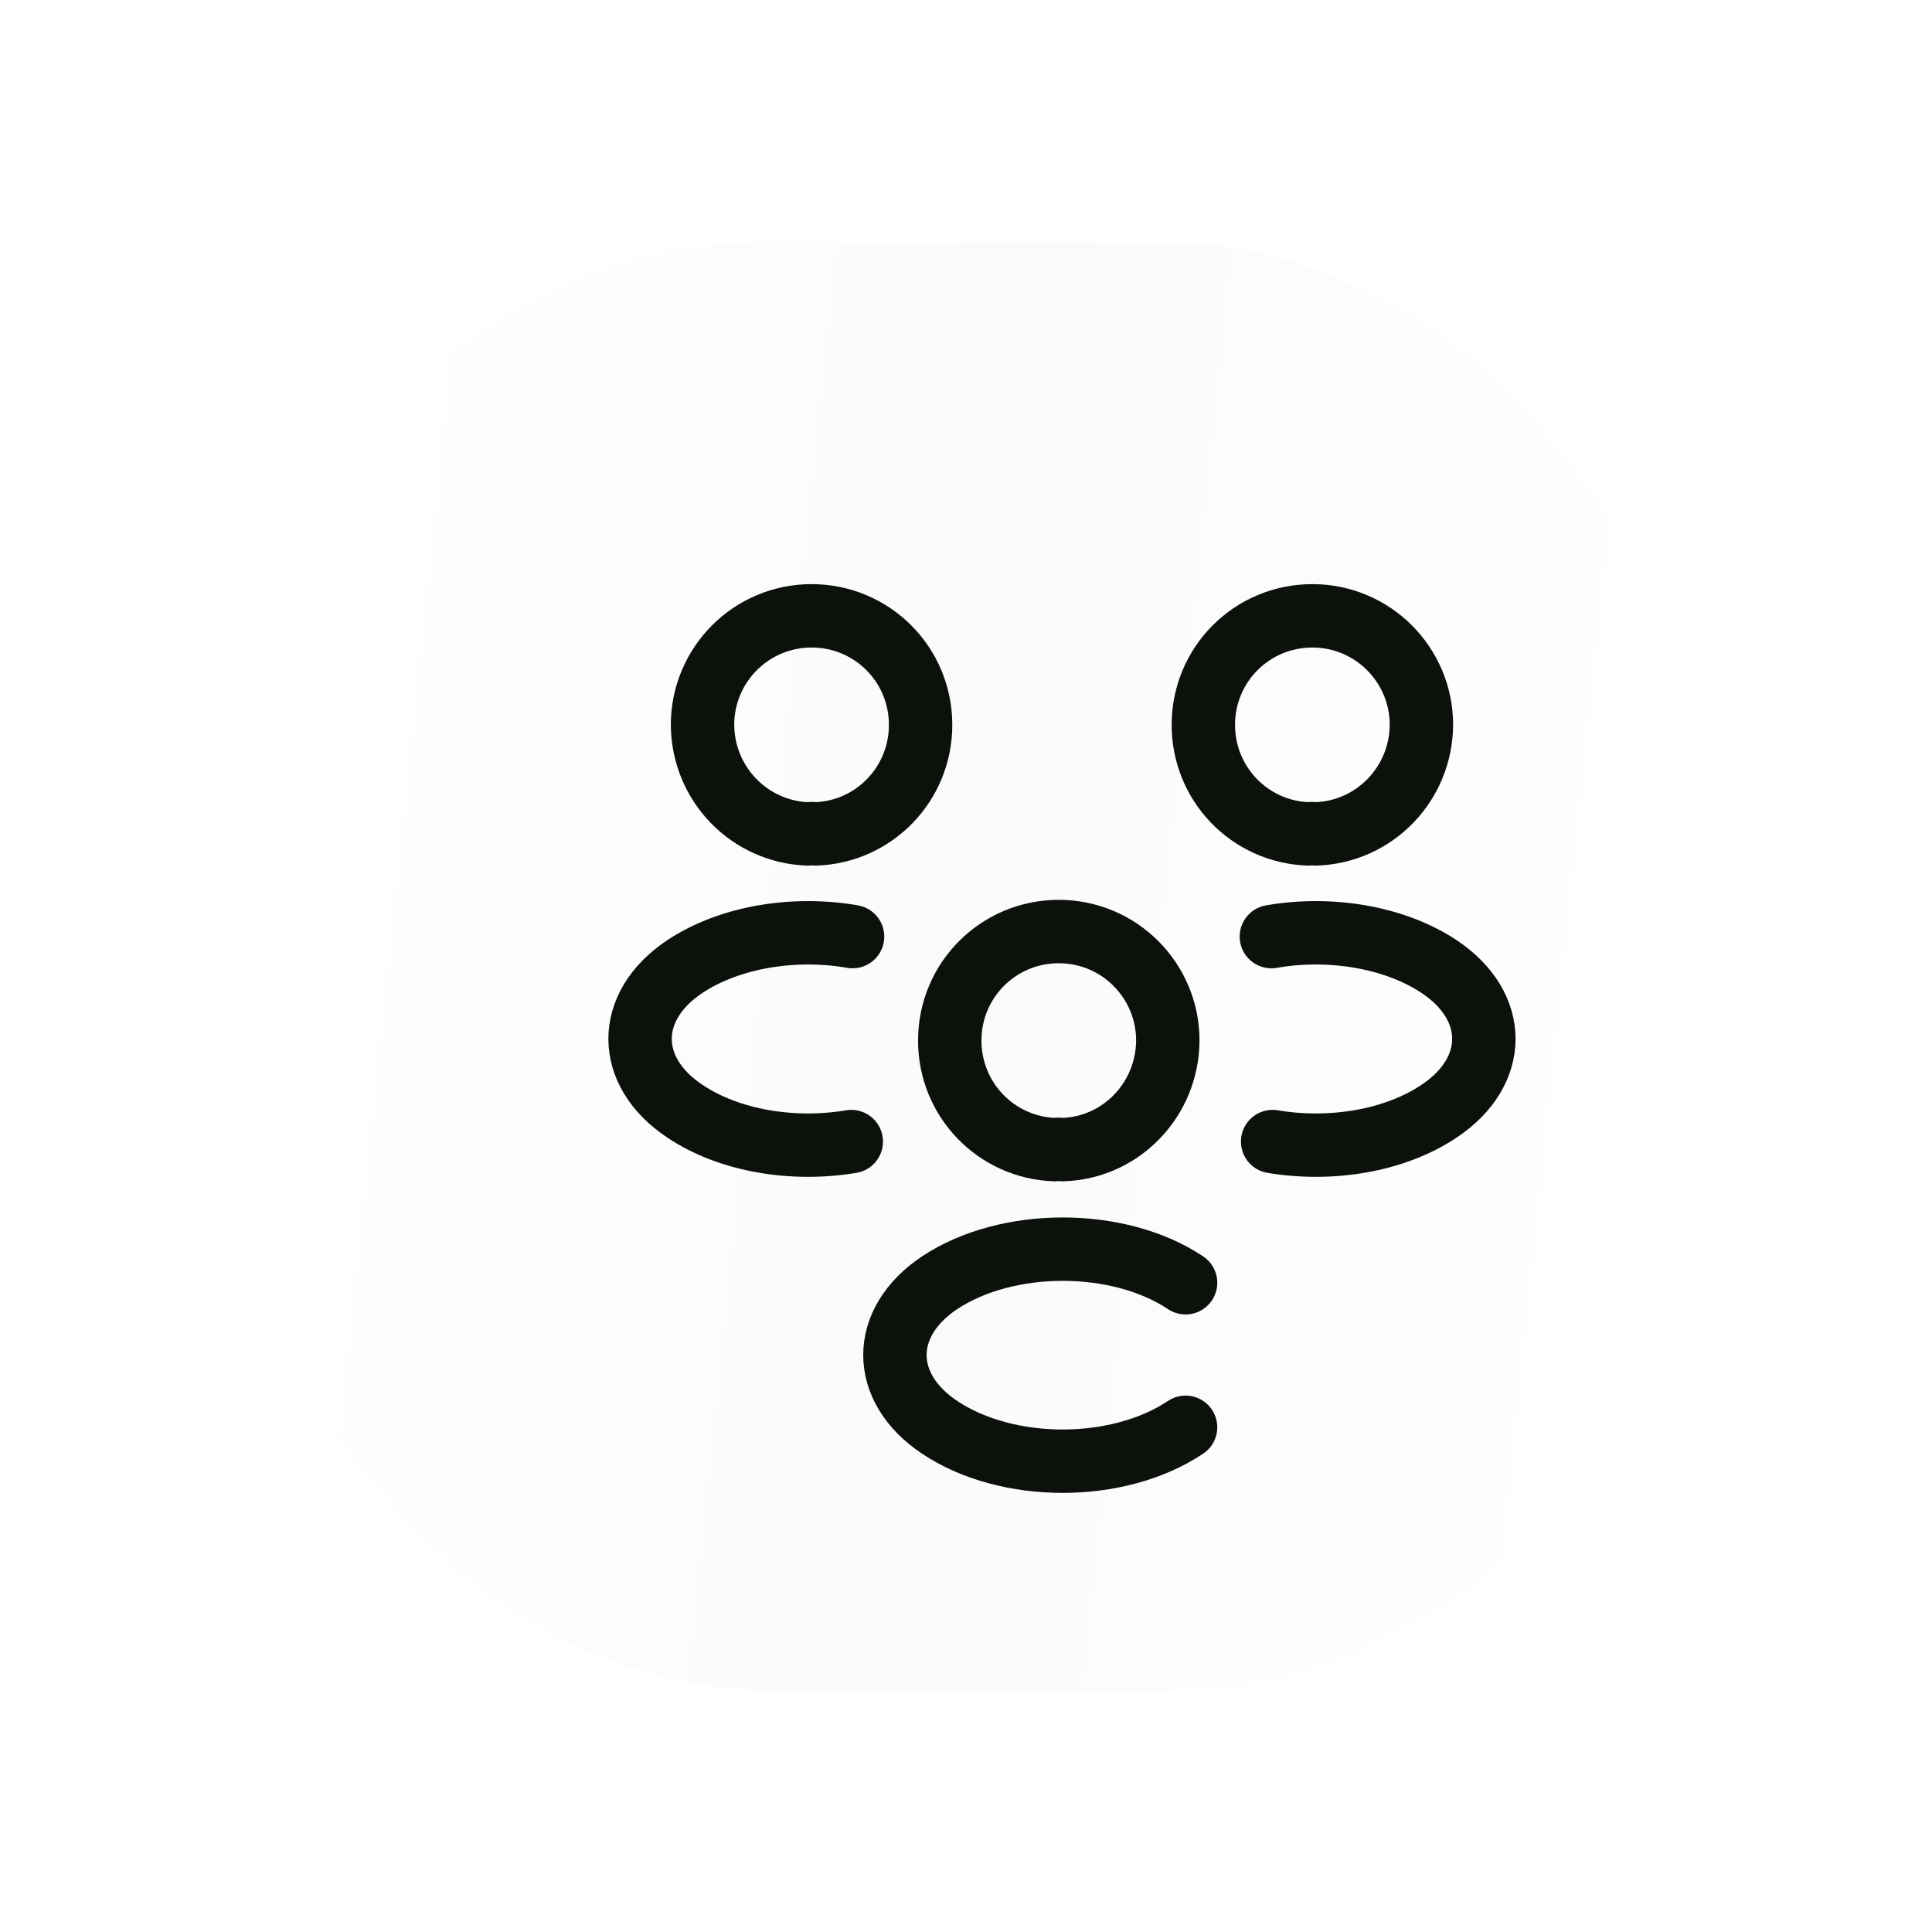
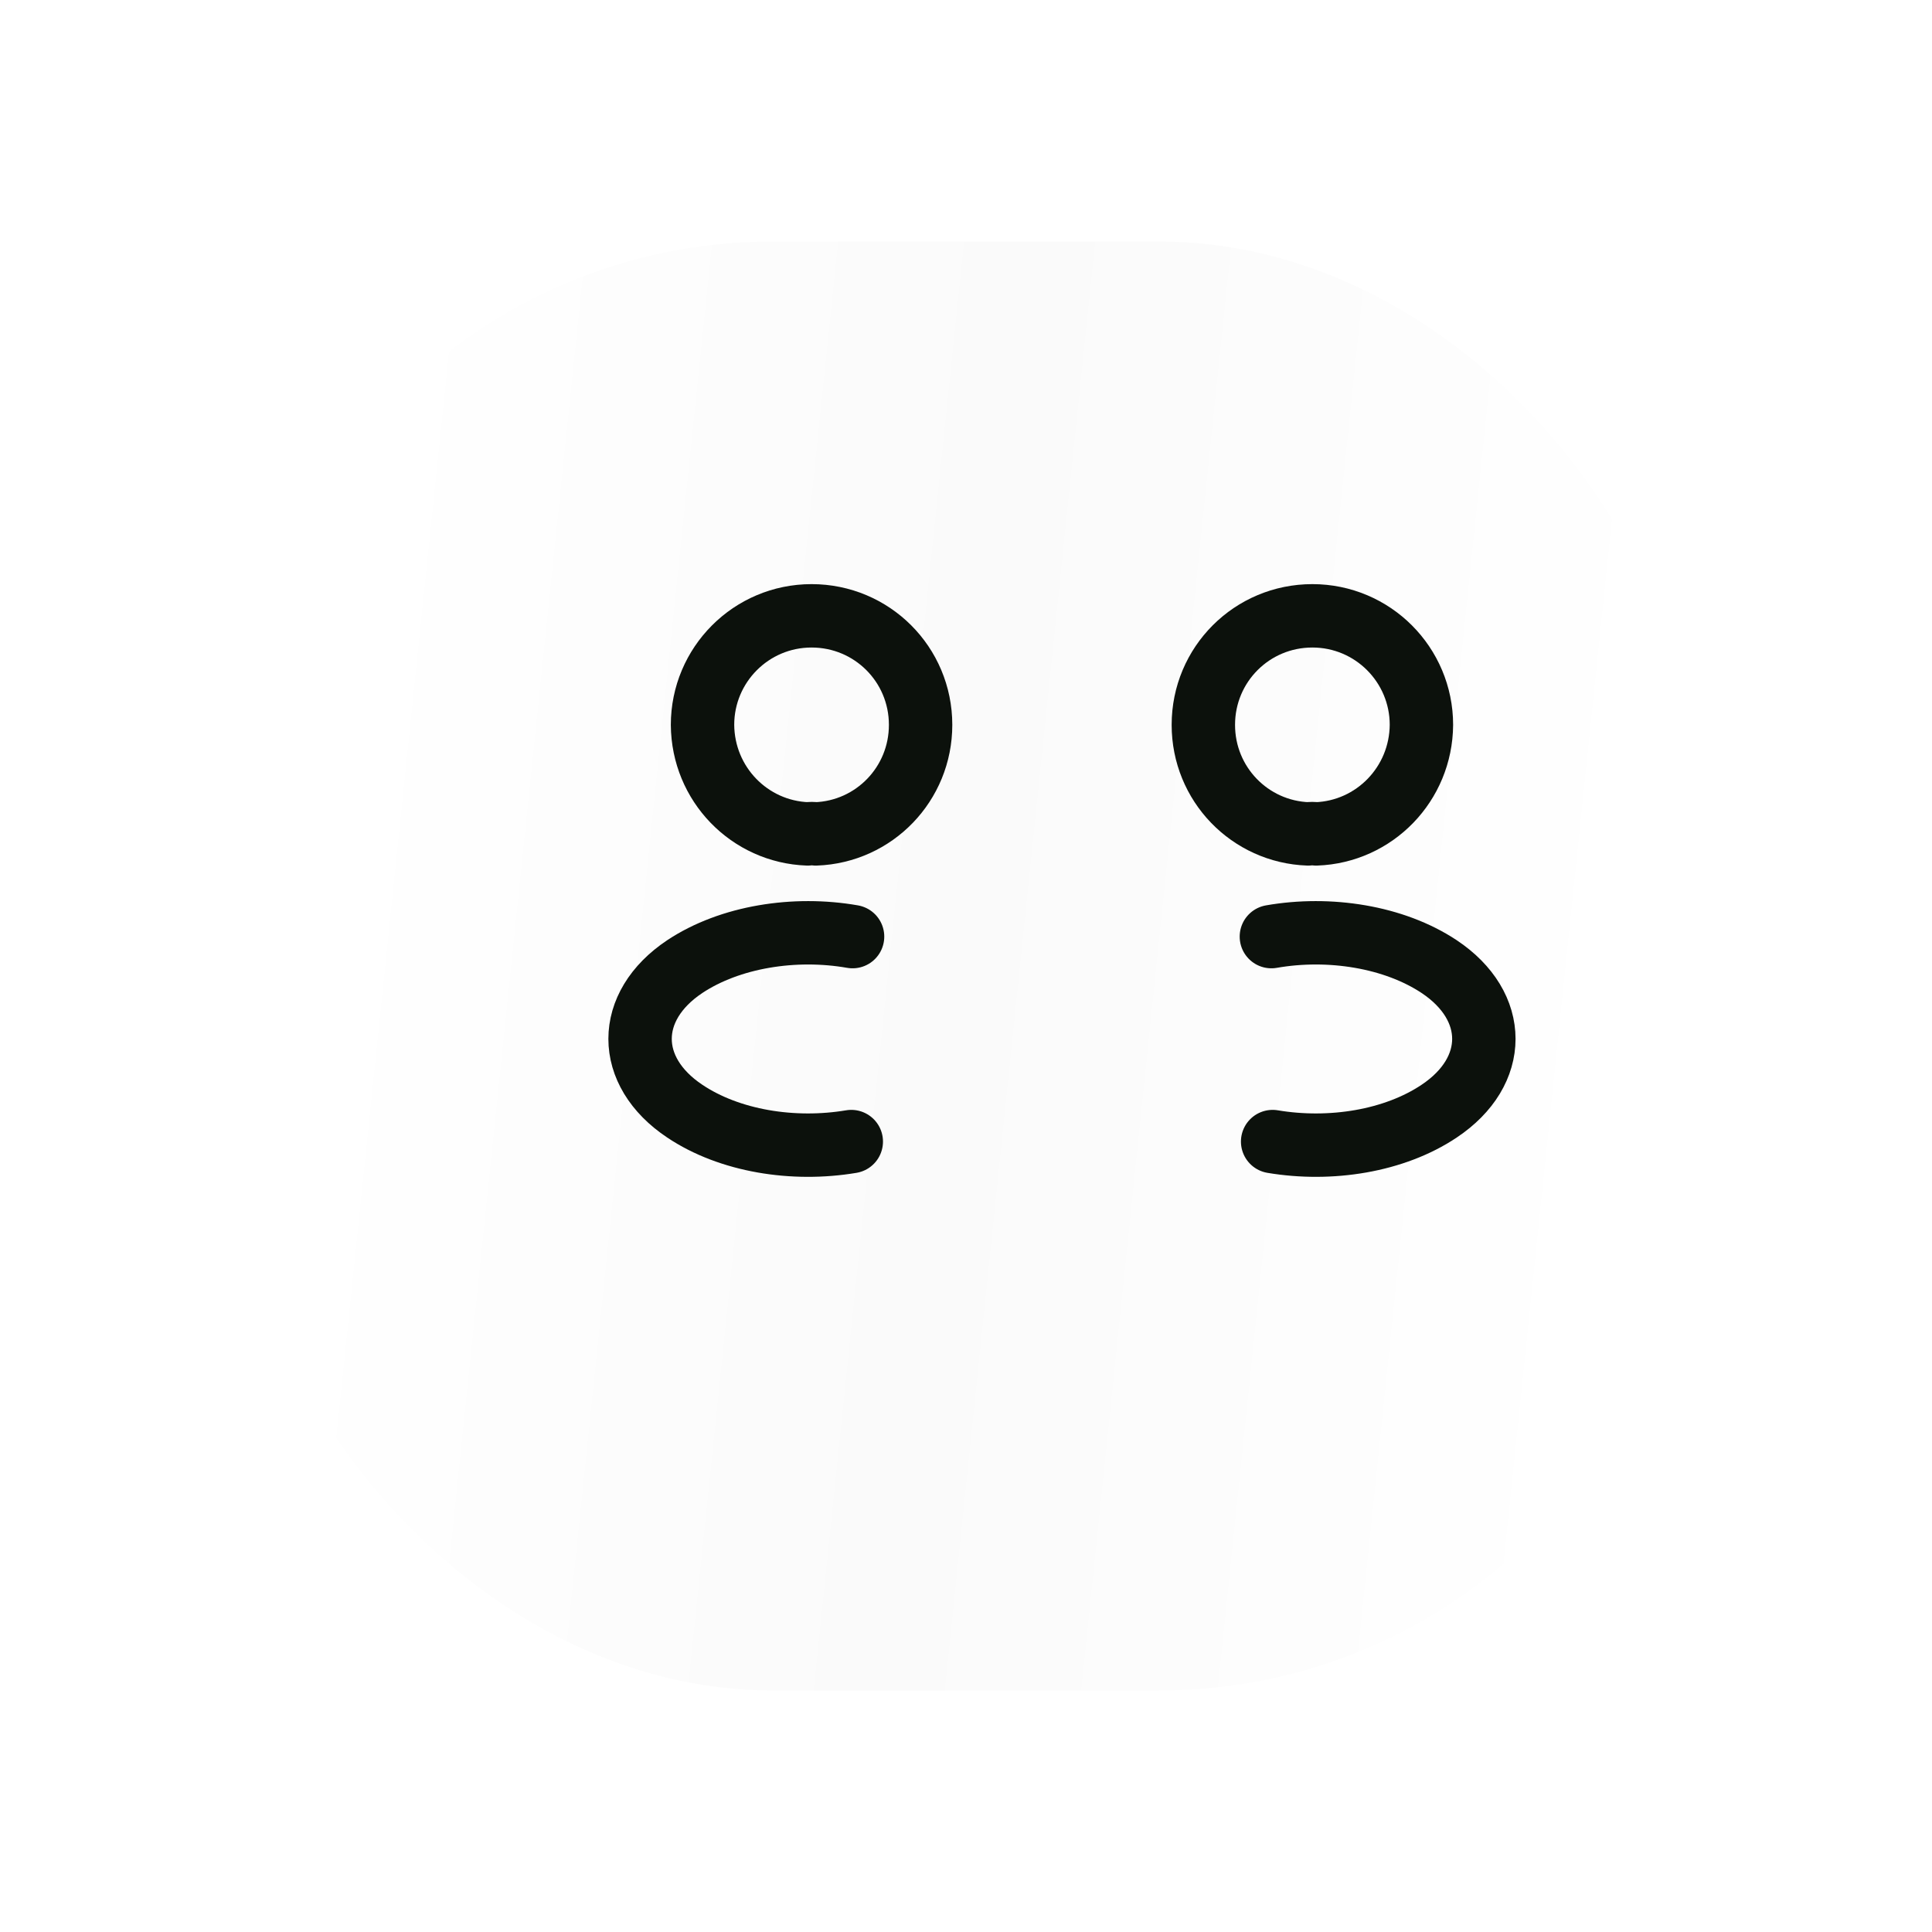
<svg xmlns="http://www.w3.org/2000/svg" width="80" height="80" viewBox="0 0 80 80" fill="none">
  <g filter="url(#filter0_d_75_48)">
    <rect x="14" y="13" width="60" height="60" rx="22" fill="url(#paint0_linear_75_48)" />
  </g>
  <path d="M54.5 34.53C54.395 34.513 54.273 34.513 54.168 34.53C51.753 34.443 49.828 32.465 49.828 30.015C49.828 27.512 51.84 25.5 54.343 25.5C56.845 25.5 58.858 27.53 58.858 30.015C58.84 32.465 56.915 34.443 54.5 34.53Z" stroke="#0C110C" stroke-width="2.625" stroke-linecap="round" stroke-linejoin="round" />
  <path d="M52.697 47.27C55.095 47.673 57.737 47.253 59.593 46.01C62.06 44.365 62.06 41.67 59.593 40.025C57.72 38.783 55.042 38.363 52.645 38.783" stroke="#0C110C" stroke-width="2.625" stroke-linecap="round" stroke-linejoin="round" />
  <path d="M33.447 34.53C33.552 34.513 33.675 34.513 33.78 34.53C36.195 34.443 38.12 32.465 38.12 30.015C38.12 27.512 36.107 25.5 33.605 25.5C31.102 25.5 29.09 27.53 29.09 30.015C29.107 32.465 31.032 34.443 33.447 34.53Z" stroke="#0C110C" stroke-width="2.625" stroke-linecap="round" stroke-linejoin="round" />
  <path d="M35.25 47.27C32.852 47.673 30.21 47.253 28.355 46.01C25.887 44.365 25.887 41.67 28.355 40.025C30.227 38.783 32.905 38.363 35.303 38.783" stroke="#0C110C" stroke-width="2.625" stroke-linecap="round" stroke-linejoin="round" />
-   <path d="M44 47.603C43.895 47.586 43.772 47.586 43.667 47.603C41.252 47.516 39.327 45.538 39.327 43.088C39.327 40.586 41.34 38.573 43.842 38.573C46.345 38.573 48.357 40.603 48.357 43.088C48.34 45.538 46.415 47.533 44 47.603Z" stroke="#0C110C" stroke-width="2.625" stroke-linecap="round" stroke-linejoin="round" />
-   <path d="M49.092 53.116C46.31 51.261 41.707 51.261 38.907 53.116C36.44 54.761 36.44 57.456 38.907 59.101C41.707 60.973 46.292 60.973 49.092 59.101" stroke="#0C110C" stroke-width="2.625" stroke-linecap="round" stroke-linejoin="round" />
  <defs>
    <filter id="filter0_d_75_48" x="0.8" y="0.8" width="78.4" height="78.4" filterUnits="userSpaceOnUse" color-interpolation-filters="sRGB">
      <feFlood flood-opacity="0" result="BackgroundImageFix" />
      <feColorMatrix in="SourceAlpha" type="matrix" values="0 0 0 0 0 0 0 0 0 0 0 0 0 0 0 0 0 0 127 0" result="hardAlpha" />
      <feOffset dx="-4" dy="-3" />
      <feGaussianBlur stdDeviation="4.6" />
      <feComposite in2="hardAlpha" operator="out" />
      <feColorMatrix type="matrix" values="0 0 0 0 0 0 0 0 0 0 0 0 0 0 0 0 0 0 0.1 0" />
      <feBlend mode="normal" in2="BackgroundImageFix" result="effect1_dropShadow_75_48" />
      <feBlend mode="normal" in="SourceGraphic" in2="effect1_dropShadow_75_48" result="shape" />
    </filter>
    <linearGradient id="paint0_linear_75_48" x1="21.547" y1="2.542" x2="75.269" y2="8.119" gradientUnits="userSpaceOnUse">
      <stop stop-color="white" />
      <stop offset="0.48" stop-color="#FAFAFA" />
      <stop offset="1" stop-color="white" />
    </linearGradient>
  </defs>
</svg>